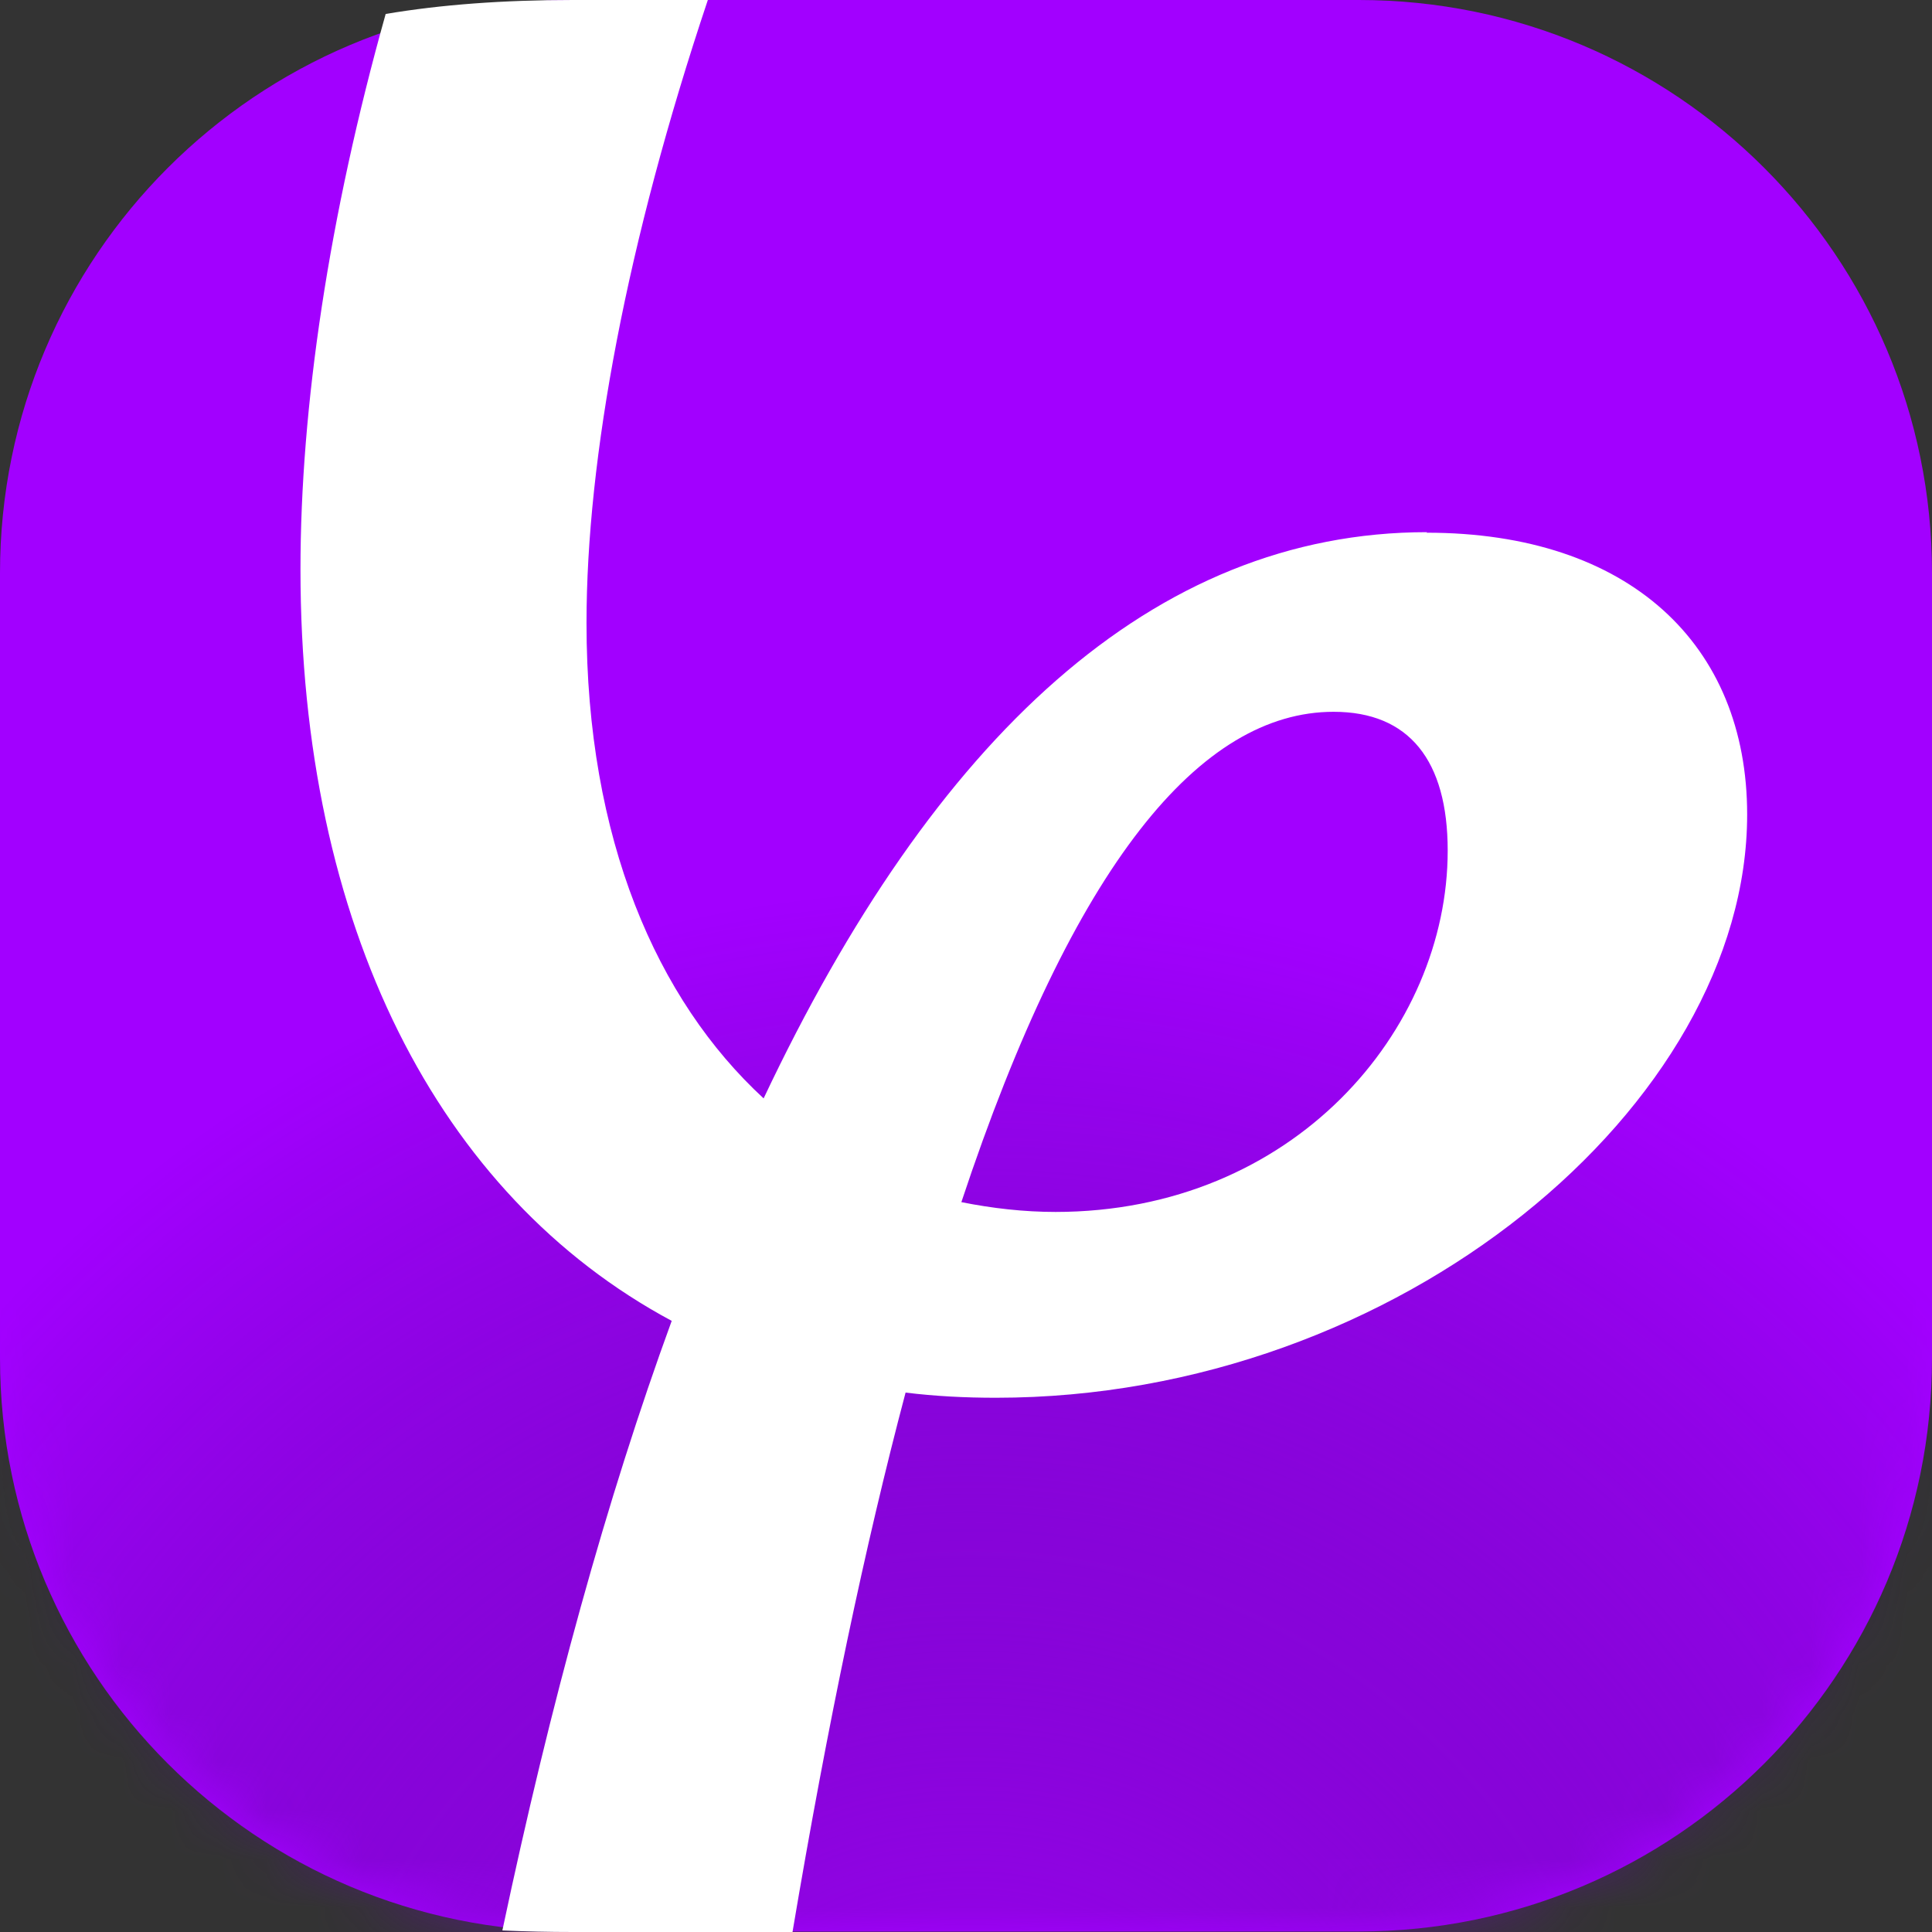
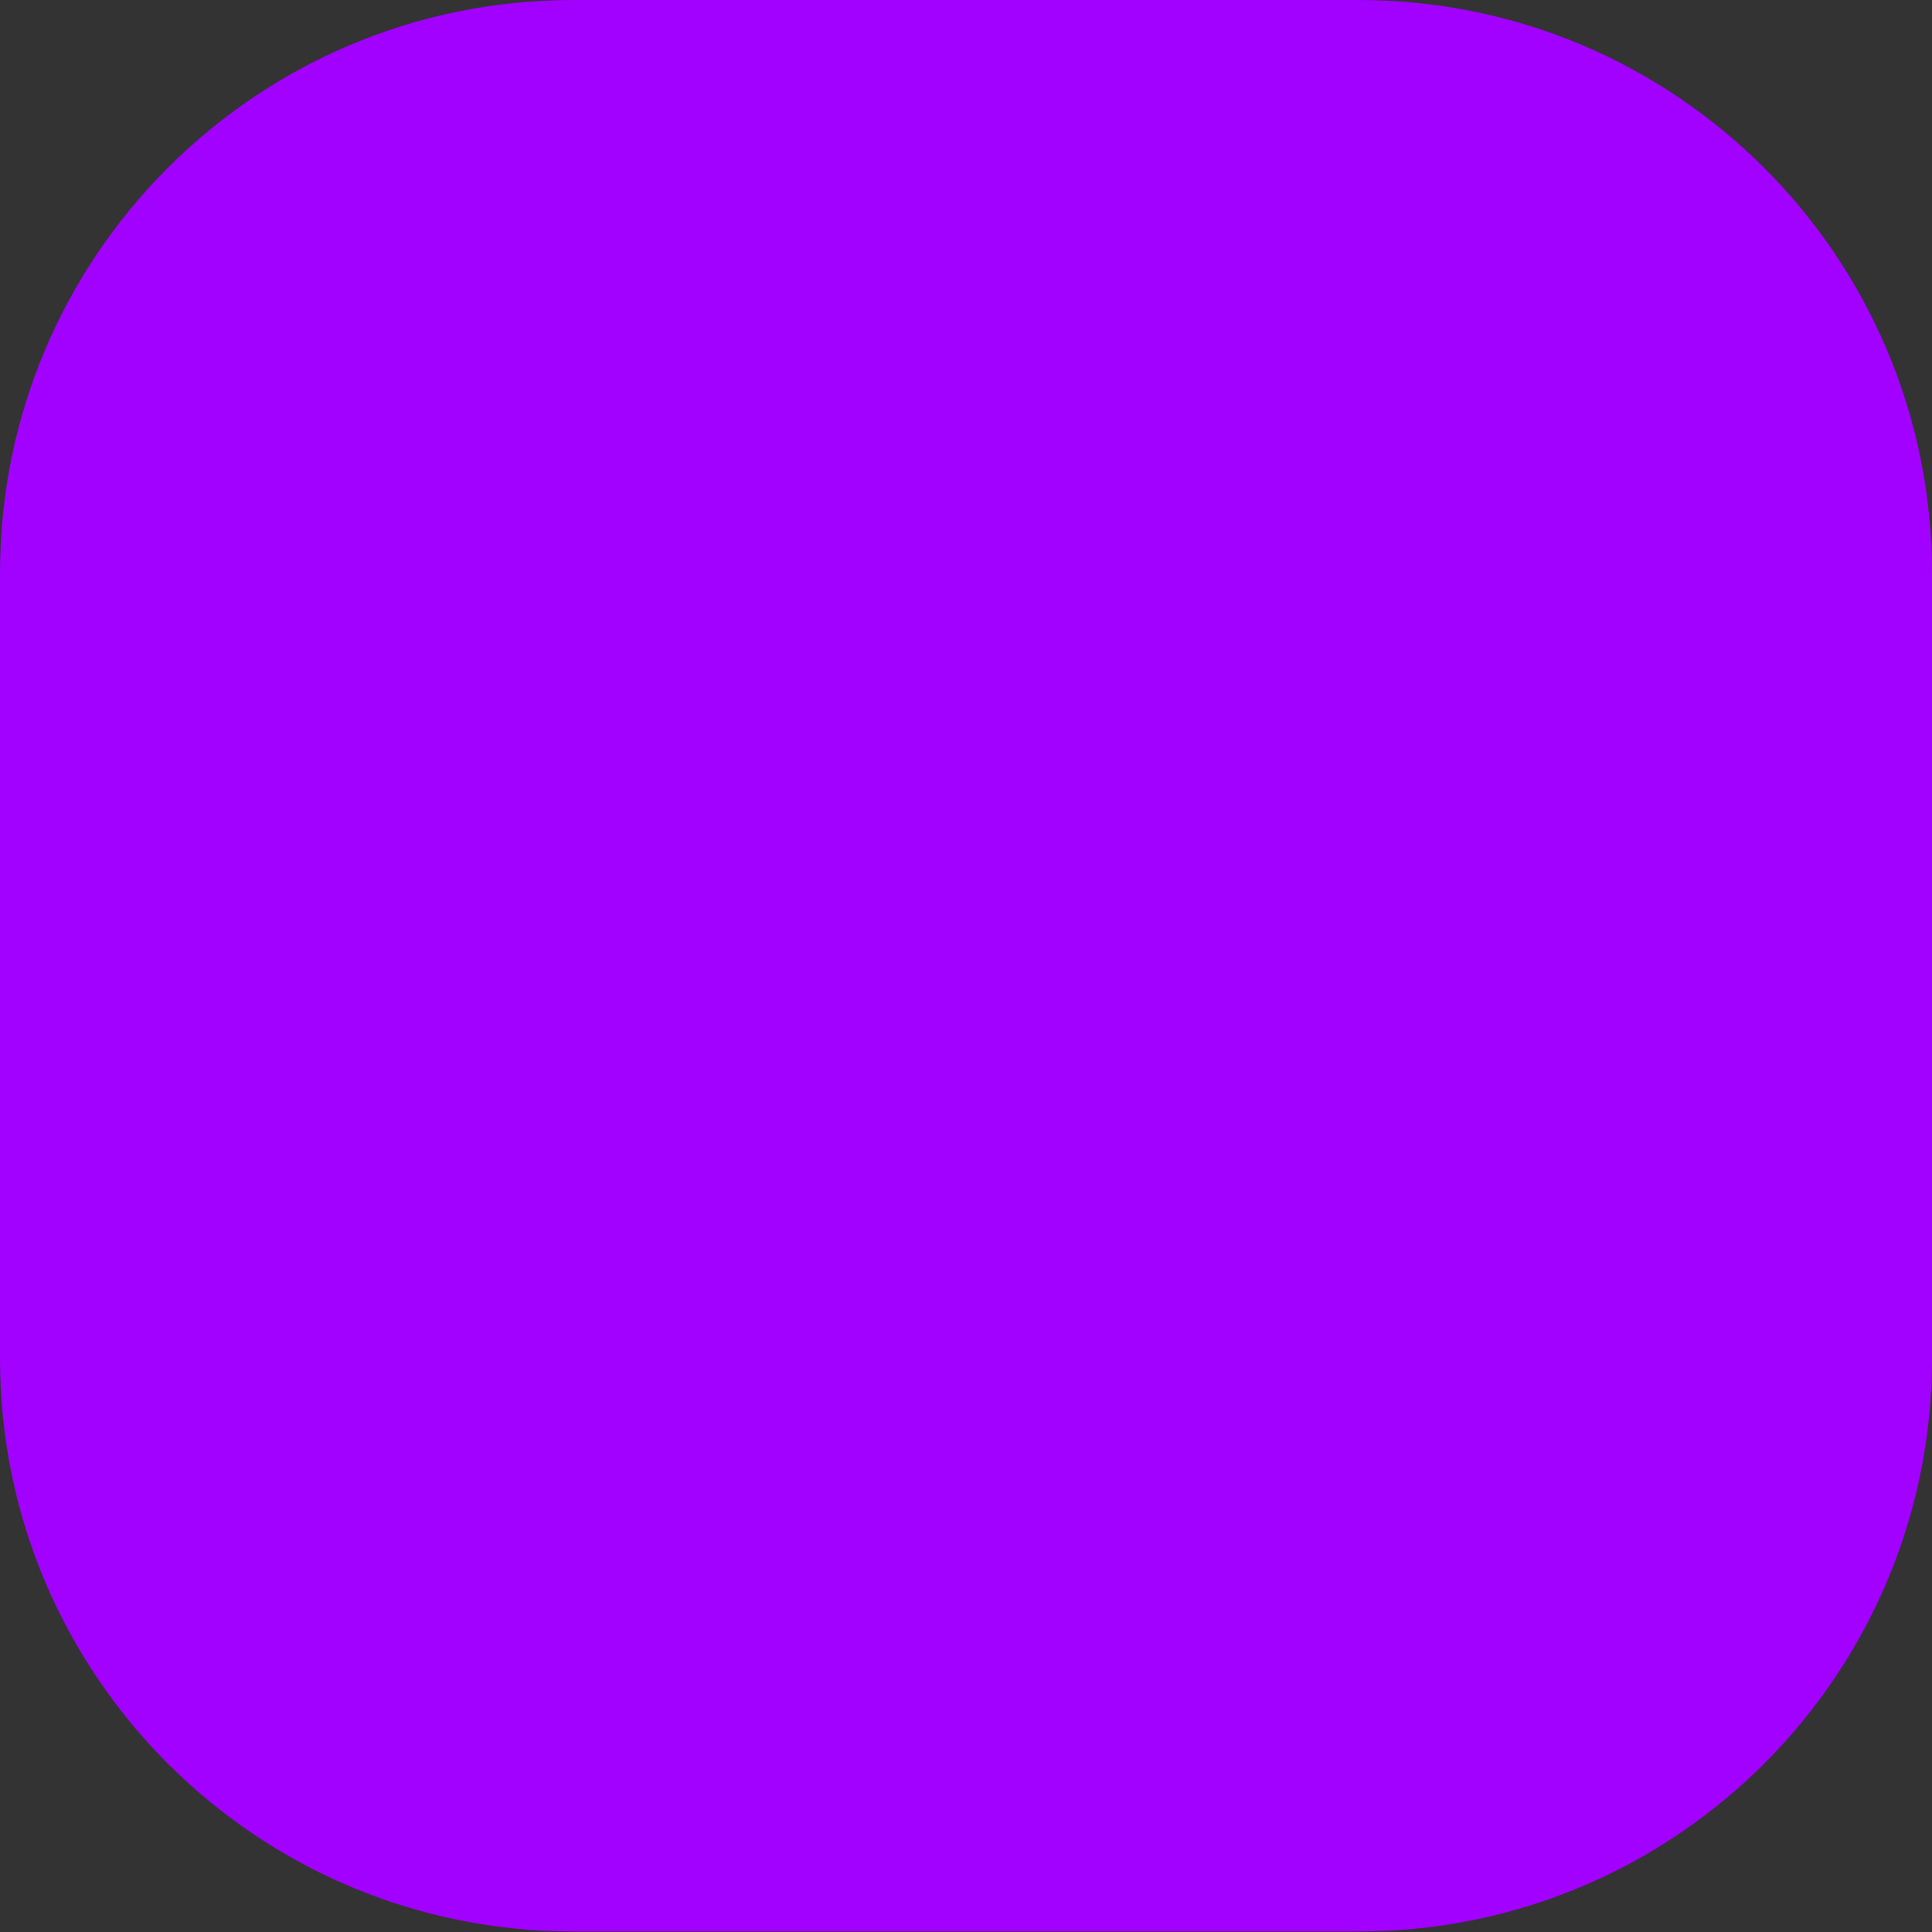
<svg xmlns="http://www.w3.org/2000/svg" width="40" height="40" viewBox="0 0 40 40" fill="none">
  <rect x="0" y="0" width="40" height="40" fill="#333333" stroke="none" />
  <path d="M28.135 0H11.865C5.312 0 0 5.311 0 11.862V28.127C0 34.678 5.312 39.989 11.865 39.989H28.135C34.688 39.989 40 34.678 40 28.127V11.862C40 5.311 34.688 0 28.135 0Z" fill="#A200FF" />
  <mask id="mask0_102_4" style="mask-type:luminance" maskUnits="userSpaceOnUse" x="0" y="0" width="40" height="40">
-     <path d="M28.135 0H11.865C5.312 0 0 5.311 0 11.862V28.127C0 34.678 5.312 39.989 11.865 39.989H28.135C34.688 39.989 40 34.678 40 28.127V11.862C40 5.311 34.688 0 28.135 0Z" fill="white" />
-   </mask>
+     </mask>
  <g mask="url(#mask0_102_4)">
-     <path opacity="0.9" d="M20.096 73.342C35.269 73.342 47.568 61.046 47.568 45.878C47.568 30.709 35.269 18.413 20.096 18.413C4.924 18.413 -7.376 30.709 -7.376 45.878C-7.376 61.046 4.924 73.342 20.096 73.342Z" fill="url(#paint0_radial_102_4)" />
-   </g>
-   <path d="M29.546 11.018C23.87 11.018 19.337 15.282 15.81 22.741C13.597 20.7 12.143 17.376 12.143 12.899C12.143 9.49 12.977 5.012 14.655 0H11.855C10.412 0 9.129 0.096 7.985 0.289C6.809 4.478 6.221 8.432 6.221 11.787C6.221 19.161 9.065 24.75 13.907 27.347C12.56 31.034 11.395 35.266 10.401 39.968C10.871 39.989 11.363 40 11.865 40H16.408C17.135 35.683 17.916 31.974 18.749 28.832C19.359 28.907 19.979 28.939 20.62 28.939C28.979 28.939 36.173 22.859 36.173 16.863C36.173 13.348 33.736 11.029 29.535 11.029L29.546 11.018ZM21.86 25.092C21.197 25.092 20.545 25.017 19.904 24.889C22.234 17.868 24.864 14.737 27.611 14.737C29.172 14.737 29.973 15.741 29.973 17.611C29.973 21.331 26.777 25.092 21.849 25.092H21.86Z" fill="white" />
+     </g>
  <defs>
    <radialGradient id="paint0_radial_102_4" cx="0" cy="0" r="1" gradientUnits="userSpaceOnUse" gradientTransform="translate(20.096 45.878) scale(27.472 27.465)">
      <stop stop-color="#A600FF" />
      <stop offset="1" stop-color="#261456" stop-opacity="0" />
    </radialGradient>
  </defs>
</svg>